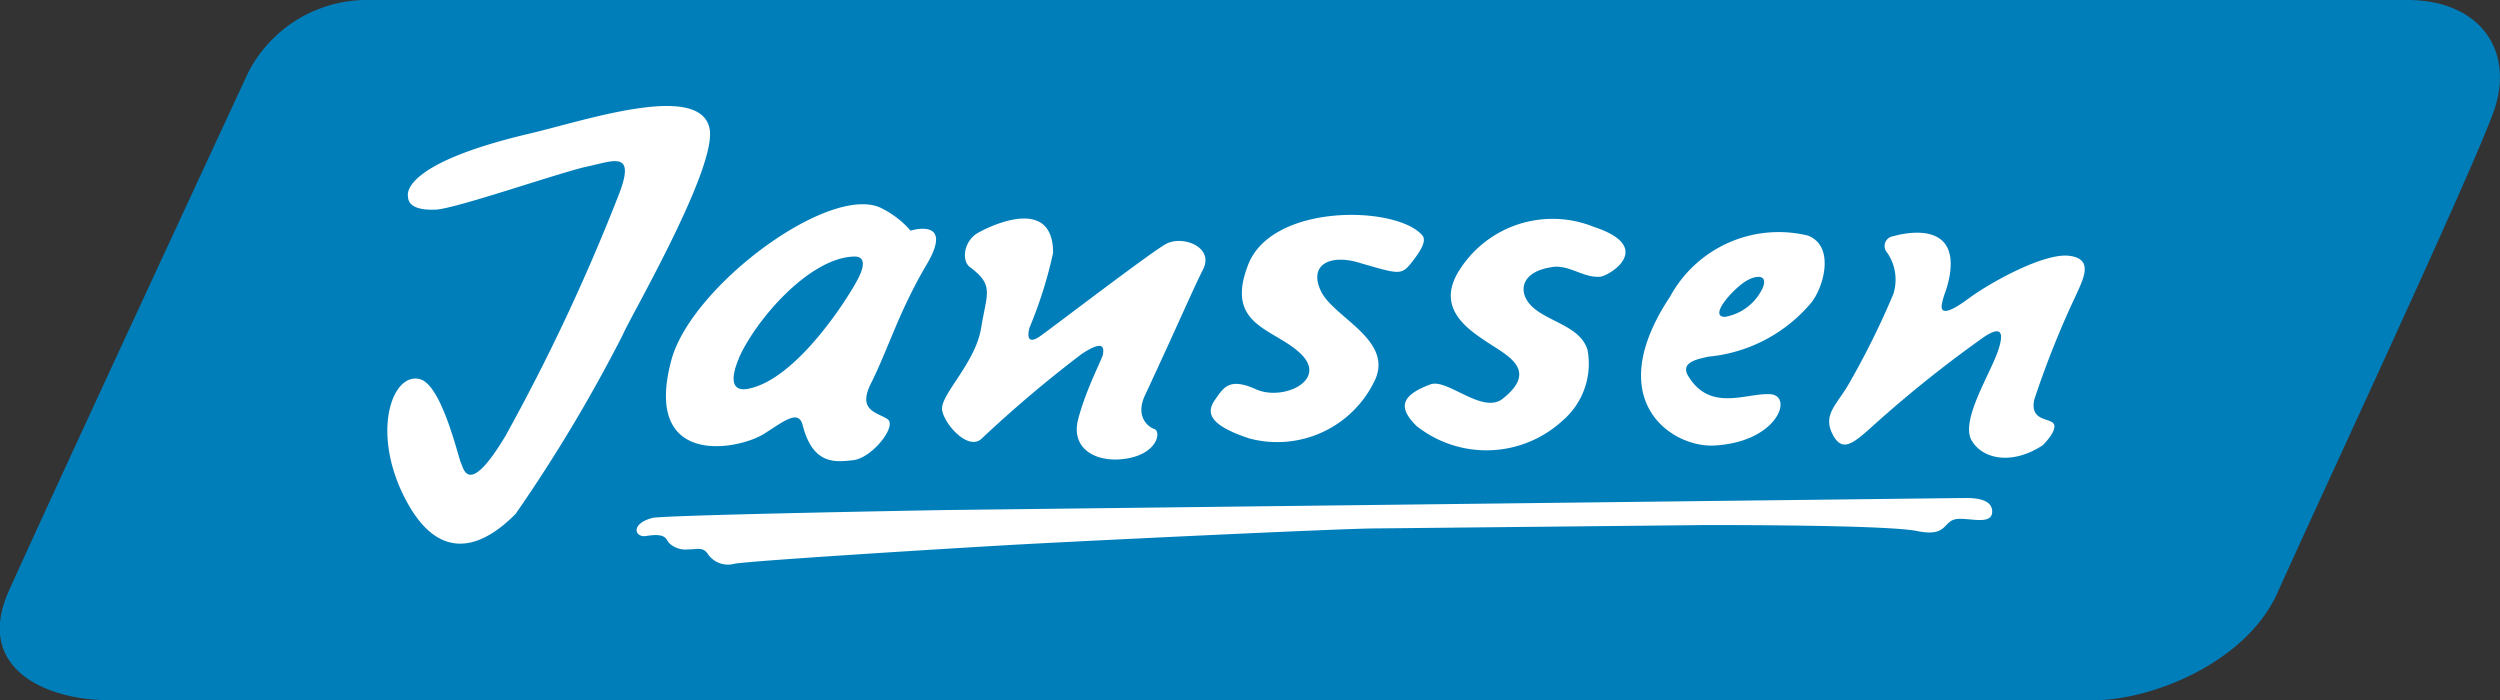
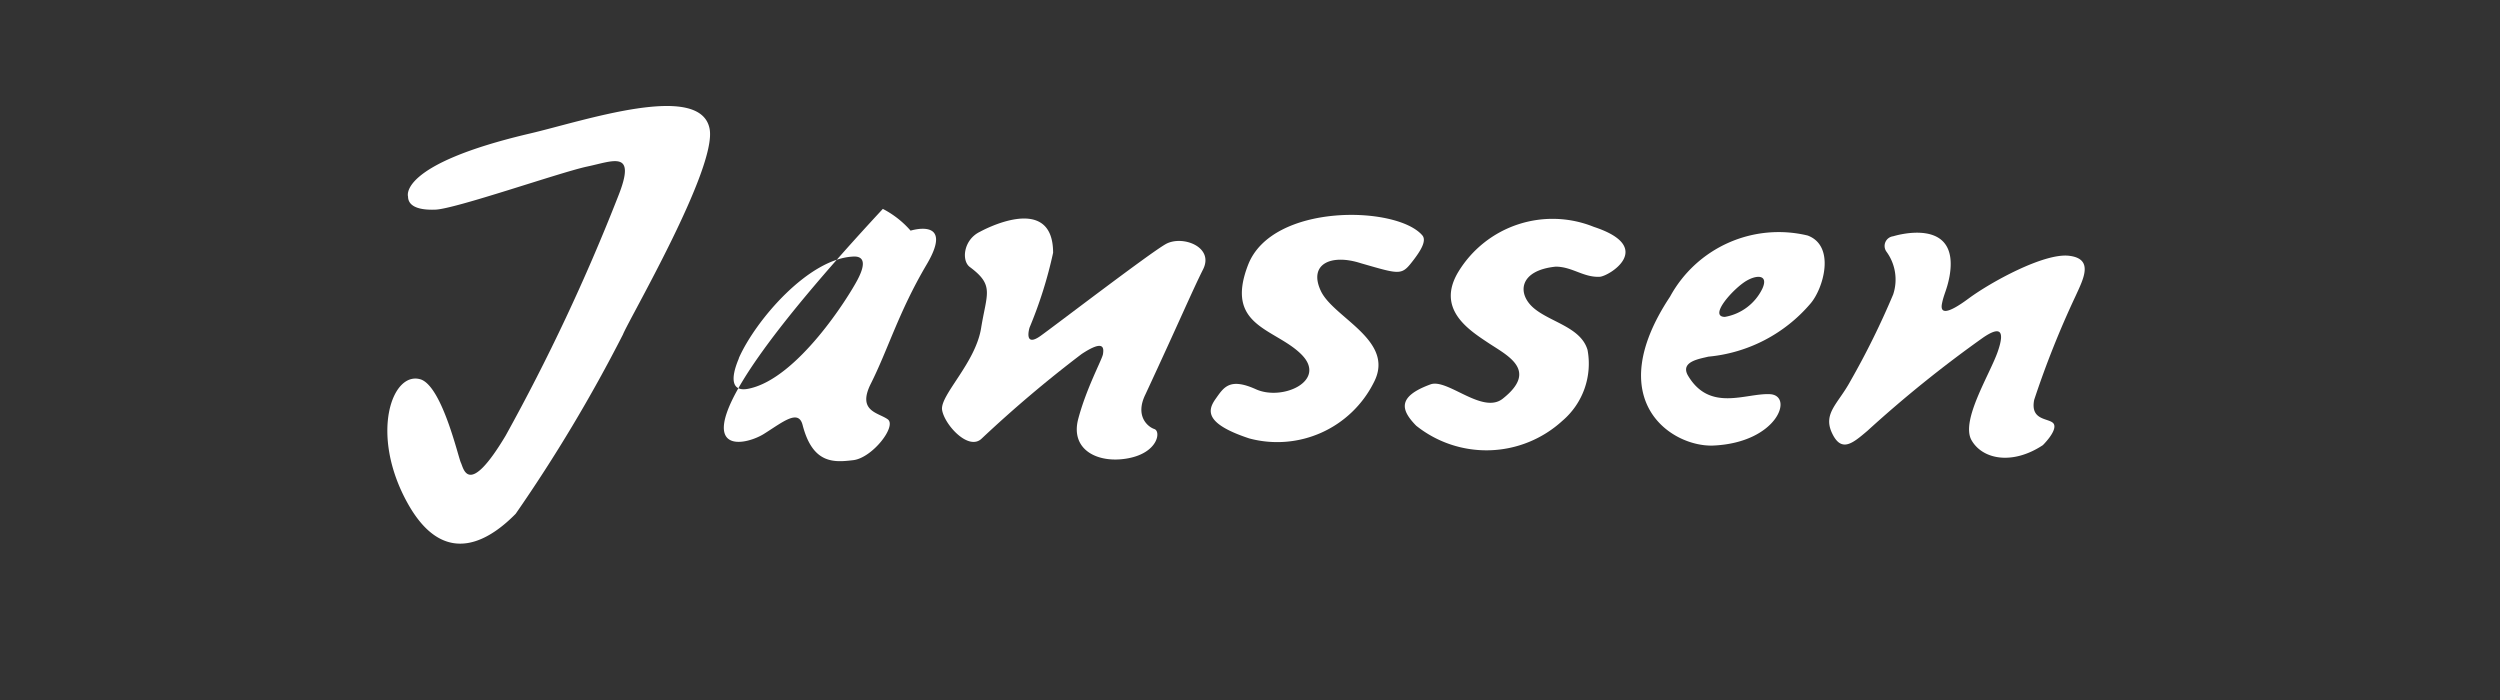
<svg xmlns="http://www.w3.org/2000/svg" viewBox="0 0 66.66 18.67">
  <rect x="0" y="0" width="66.66" height="18.67" fill="#333333" stroke="none" />
  <defs>
    <style>.cls-1{fill:#007eba;}.cls-2{fill:#fff;}</style>
  </defs>
  <g id="Ebene_2" data-name="Ebene 2">
    <g id="Ebene_1-2" data-name="Ebene 1">
-       <path class="cls-1" d="M64.19,0H9.85A3.56,3.56,0,0,0,6.62,1.93S1.13,13.75.23,15.77s.94,2.9,2.69,2.9H55.83c1.55,0,4.05-1,4.89-2.85,1.07-2.39,5-10.8,5.74-12.76C67.1,1.39,66.15,0,64.19,0Z" />
      <path class="cls-2" d="M45.69,11.88c1.71-.08,2.15-1.34,1.5-1.37S45.58,11,45,10c-.19-.36.31-.43.55-.49A4.07,4.07,0,0,0,48.27,8.1c.35-.4.68-1.54-.07-1.82a3.3,3.3,0,0,0-3.67,1.63C42.68,10.7,44.59,11.93,45.69,11.88Zm.89-4.4c.28-.16.58-.15.41.22a1.37,1.37,0,0,1-1,.75C45.54,8.44,46.24,7.67,46.58,7.48Z" />
      <path class="cls-2" d="M37.76,11.35a3,3,0,0,0,3.9-.13,2,2,0,0,0,.67-1.89c-.18-.61-1-.74-1.44-1.12s-.39-1,.59-1.1c.44,0,.74.29,1.17.27.23,0,1.52-.78-.15-1.33a2.94,2.94,0,0,0-3.61,1.19c-.61,1,.28,1.56.79,1.9s1.35.73.39,1.49c-.54.43-1.48-.55-1.93-.38C37.24,10.58,37.36,10.94,37.76,11.35Z" />
      <path class="cls-2" d="M33.31,11.69a2.88,2.88,0,0,0,3.32-1.49c.59-1.12-1.07-1.72-1.41-2.44s.27-1,1.07-.74c1.08.31,1.08.33,1.41-.1.15-.2.36-.5.22-.65-.69-.79-4-.86-4.64.79S34,8.75,34.7,9.45s-.5,1.25-1.21.93-.86-.05-1.08.26S32.13,11.3,33.31,11.69Z" />
      <path class="cls-2" d="M25.12,10.93c.06.39.71,1.11,1.06.76a33.07,33.07,0,0,1,2.66-2.25c.62-.41.59-.14.57,0s-.44.9-.66,1.73.53,1.2,1.33,1.05.88-.72.7-.78-.52-.35-.24-.92c.93-2,1.24-2.74,1.54-3.34s-.56-.92-1-.67-3,2.21-3.34,2.45-.35,0-.29-.22a11.48,11.48,0,0,0,.63-2c0-1.65-1.95-.56-1.95-.56-.44.21-.5.77-.27.94.66.49.45.7.3,1.63S25.06,10.54,25.12,10.93Z" />
-       <path class="cls-2" d="M20.4,11.55c.49-.31.89-.64,1-.22.27,1.05.84,1,1.35.94s1.17-.91.92-1.09-.81-.21-.46-.93c.47-.93.75-1.93,1.5-3.2s-.43-.9-.43-.9a2.5,2.5,0,0,0-.74-.58c-1.32-.74-5.06,2-5.63,4C17.1,12.51,19.73,12,20.4,11.55Zm-.7-2c.44-1,1.87-2.68,3.08-2.71.21,0,.34.13.09.61s-1.6,2.63-2.89,2.91C19.5,10.47,19.47,10.1,19.7,9.56Z" />
+       <path class="cls-2" d="M20.4,11.55c.49-.31.89-.64,1-.22.27,1.05.84,1,1.35.94s1.17-.91.92-1.09-.81-.21-.46-.93c.47-.93.75-1.93,1.5-3.2s-.43-.9-.43-.9a2.5,2.5,0,0,0-.74-.58C17.1,12.51,19.73,12,20.4,11.55Zm-.7-2c.44-1,1.87-2.68,3.08-2.71.21,0,.34.13.09.61s-1.6,2.63-2.89,2.91C19.5,10.47,19.47,10.1,19.7,9.56Z" />
      <path class="cls-2" d="M18.92,3.43c-.25-1.26-3.34-.21-4.79.13-3.54.83-3.25,1.68-3.25,1.68,0,.21.19.37.73.35s3.34-1,4.05-1.15,1.32-.45.82.8a53.14,53.14,0,0,1-3,6.38c-1,1.67-1.12.86-1.19.72s-.49-2-1.06-2.22c-.77-.26-1.39,1.45-.36,3.3s2.29.88,2.88.28a41.32,41.32,0,0,0,2.86-4.78C16.75,8.55,19.13,4.48,18.92,3.43Z" />
-       <path class="cls-2" d="M52.32,13.28c-.15,0-27.13.32-27.13.32s-7.46.13-7.79.21c-.6.15-.48.54-.16.48.51-.08.51.07.6.19a.64.64,0,0,0,.5.17c.24,0,.39-.07.52.1a.65.65,0,0,0,.73.28c.6-.09,5.47-.39,7.19-.49s9-.45,9.9-.45L45.5,14c.77,0,4.84,0,5.62.16s.69-.23,1-.31,1,.19,1-.21S52.47,13.28,52.32,13.28Z" />
      <path class="cls-2" d="M55.34,7.9c.21-.46.5-1-.17-1.08s-2.1.71-2.68,1.14-.76.4-.71.14.13-.36.2-.72c.3-1.65-1.5-1.08-1.5-1.08a.26.26,0,0,0-.18.41,1.26,1.26,0,0,1,.18,1.14,21.39,21.39,0,0,1-1.14,2.31c-.33.61-.74.86-.49,1.39s.55.27.94-.06A32.48,32.48,0,0,1,52.88,9c.41-.28.6-.24.39.37s-1,1.85-.7,2.37,1.1.66,1.9.13c0,0,.37-.36.3-.55s-.65-.06-.53-.66A24.74,24.74,0,0,1,55.34,7.9Z" />
    </g>
  </g>
</svg>